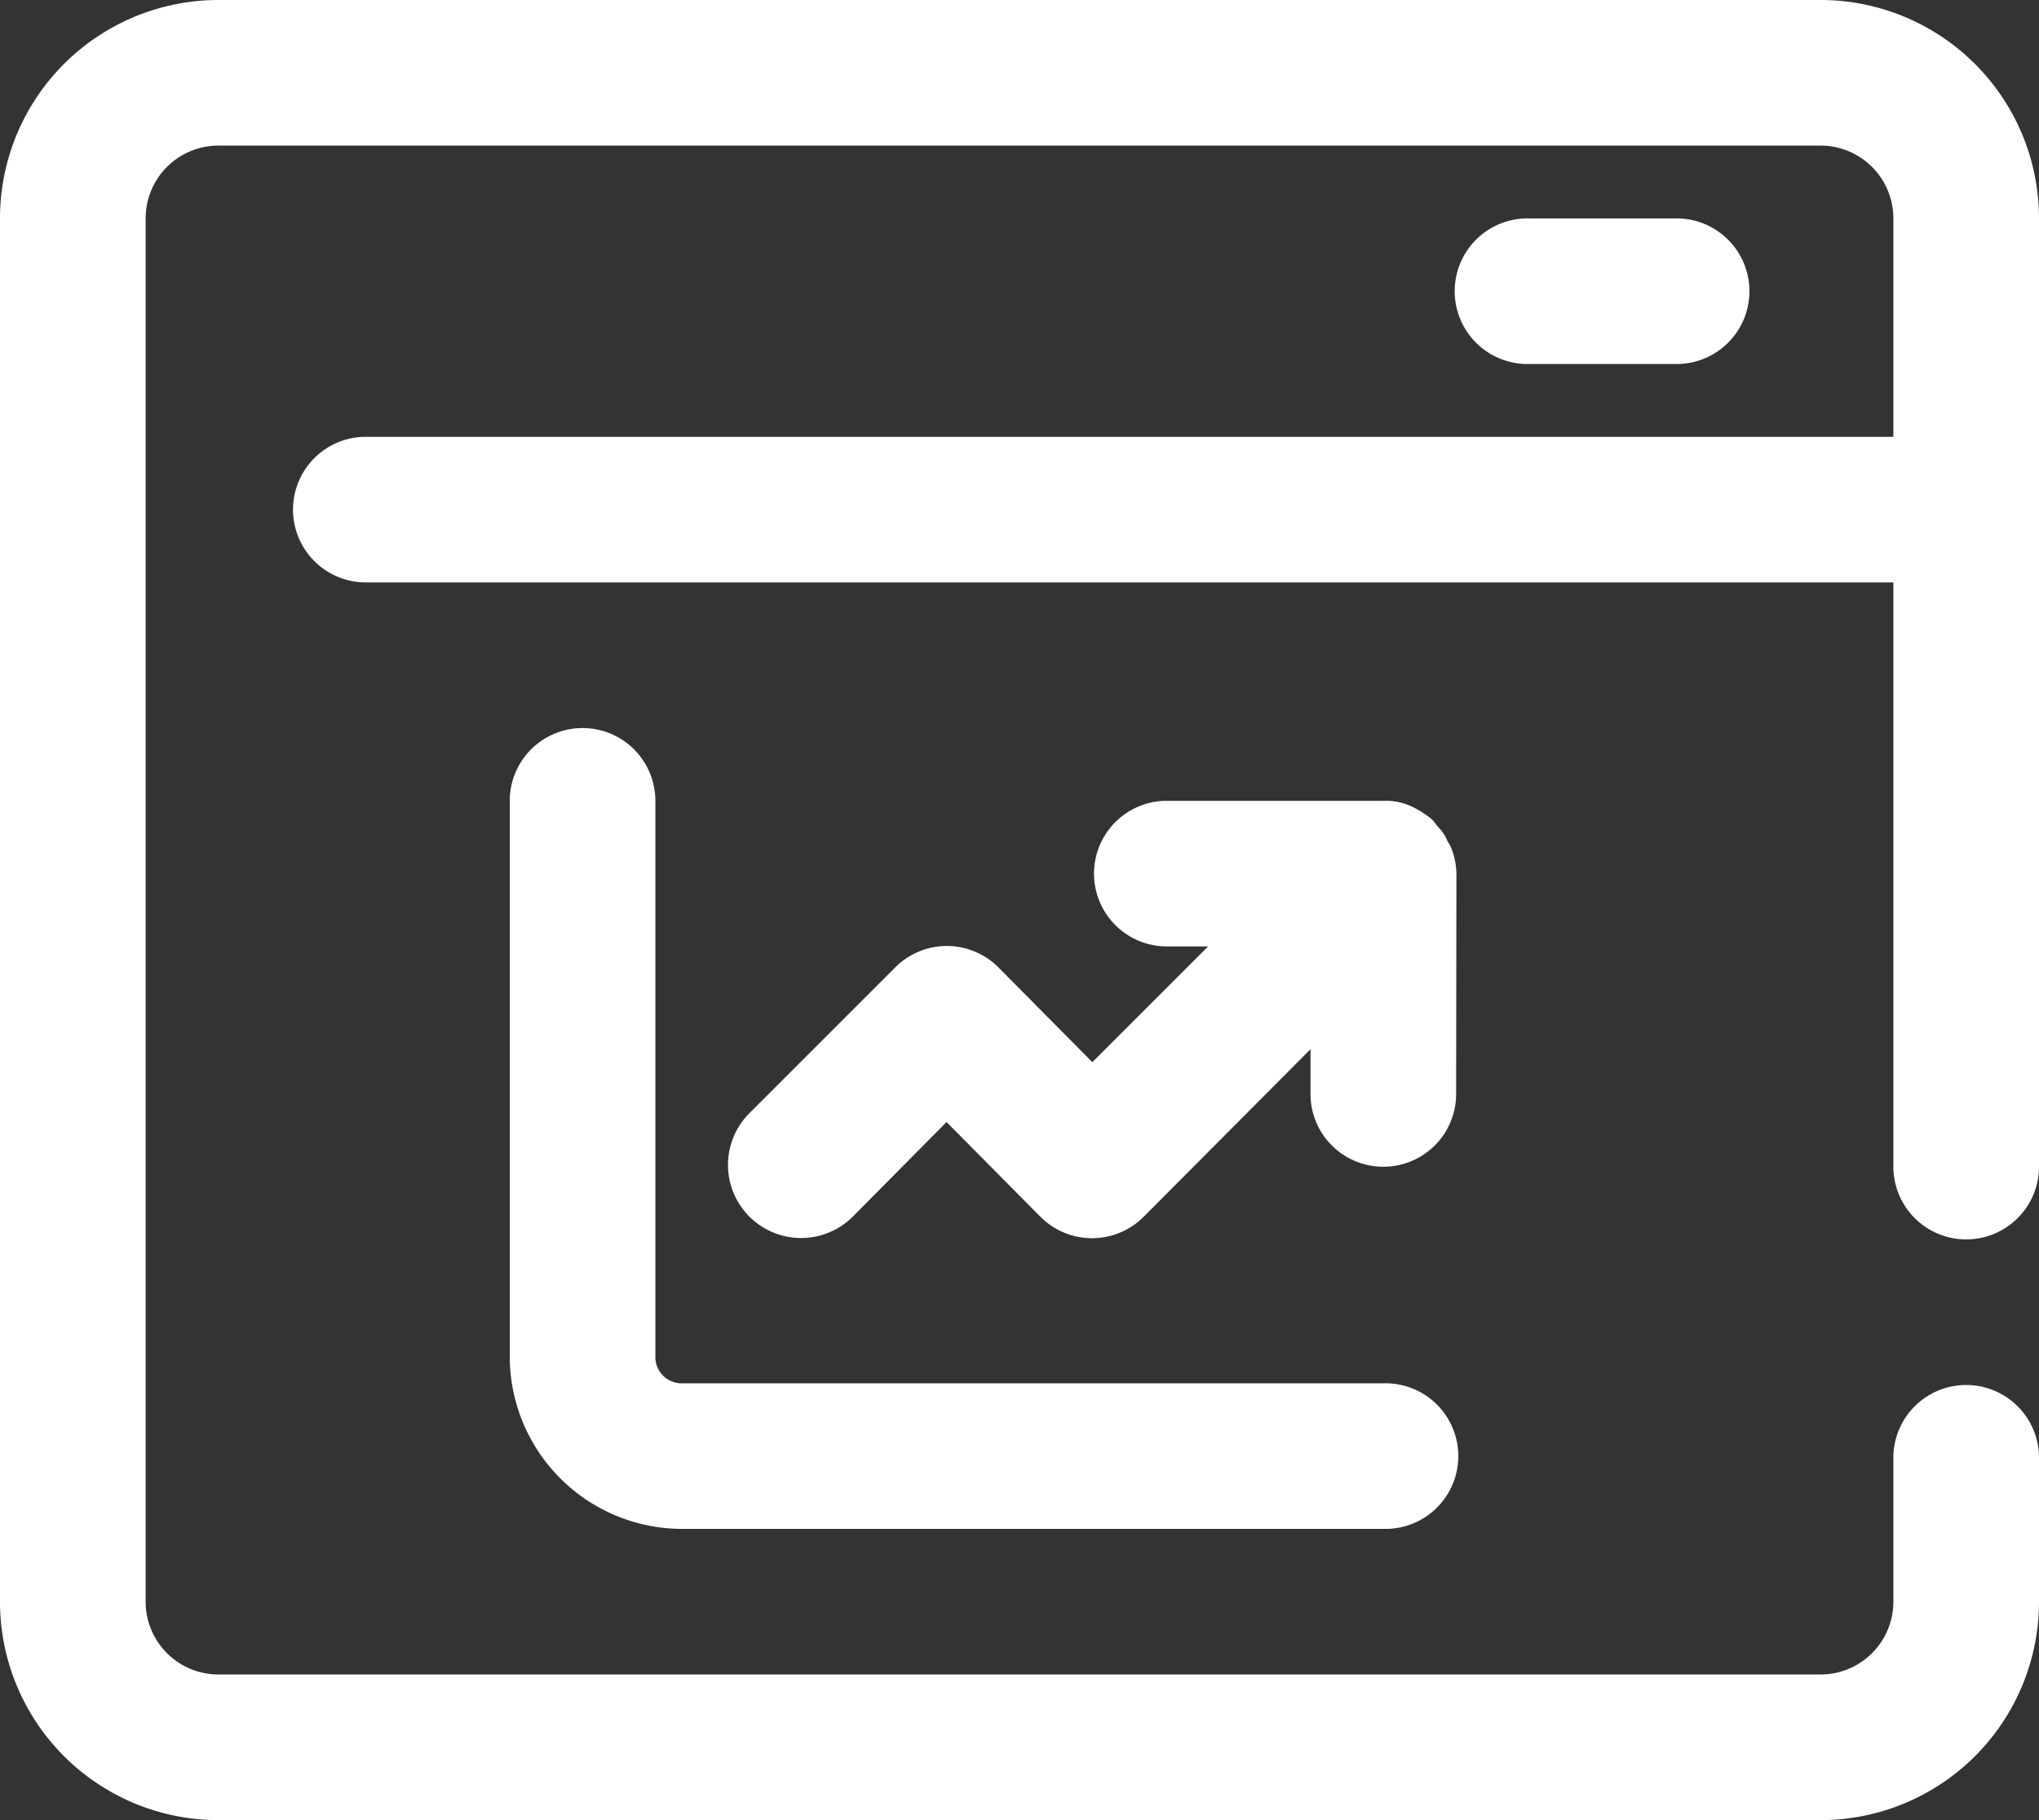
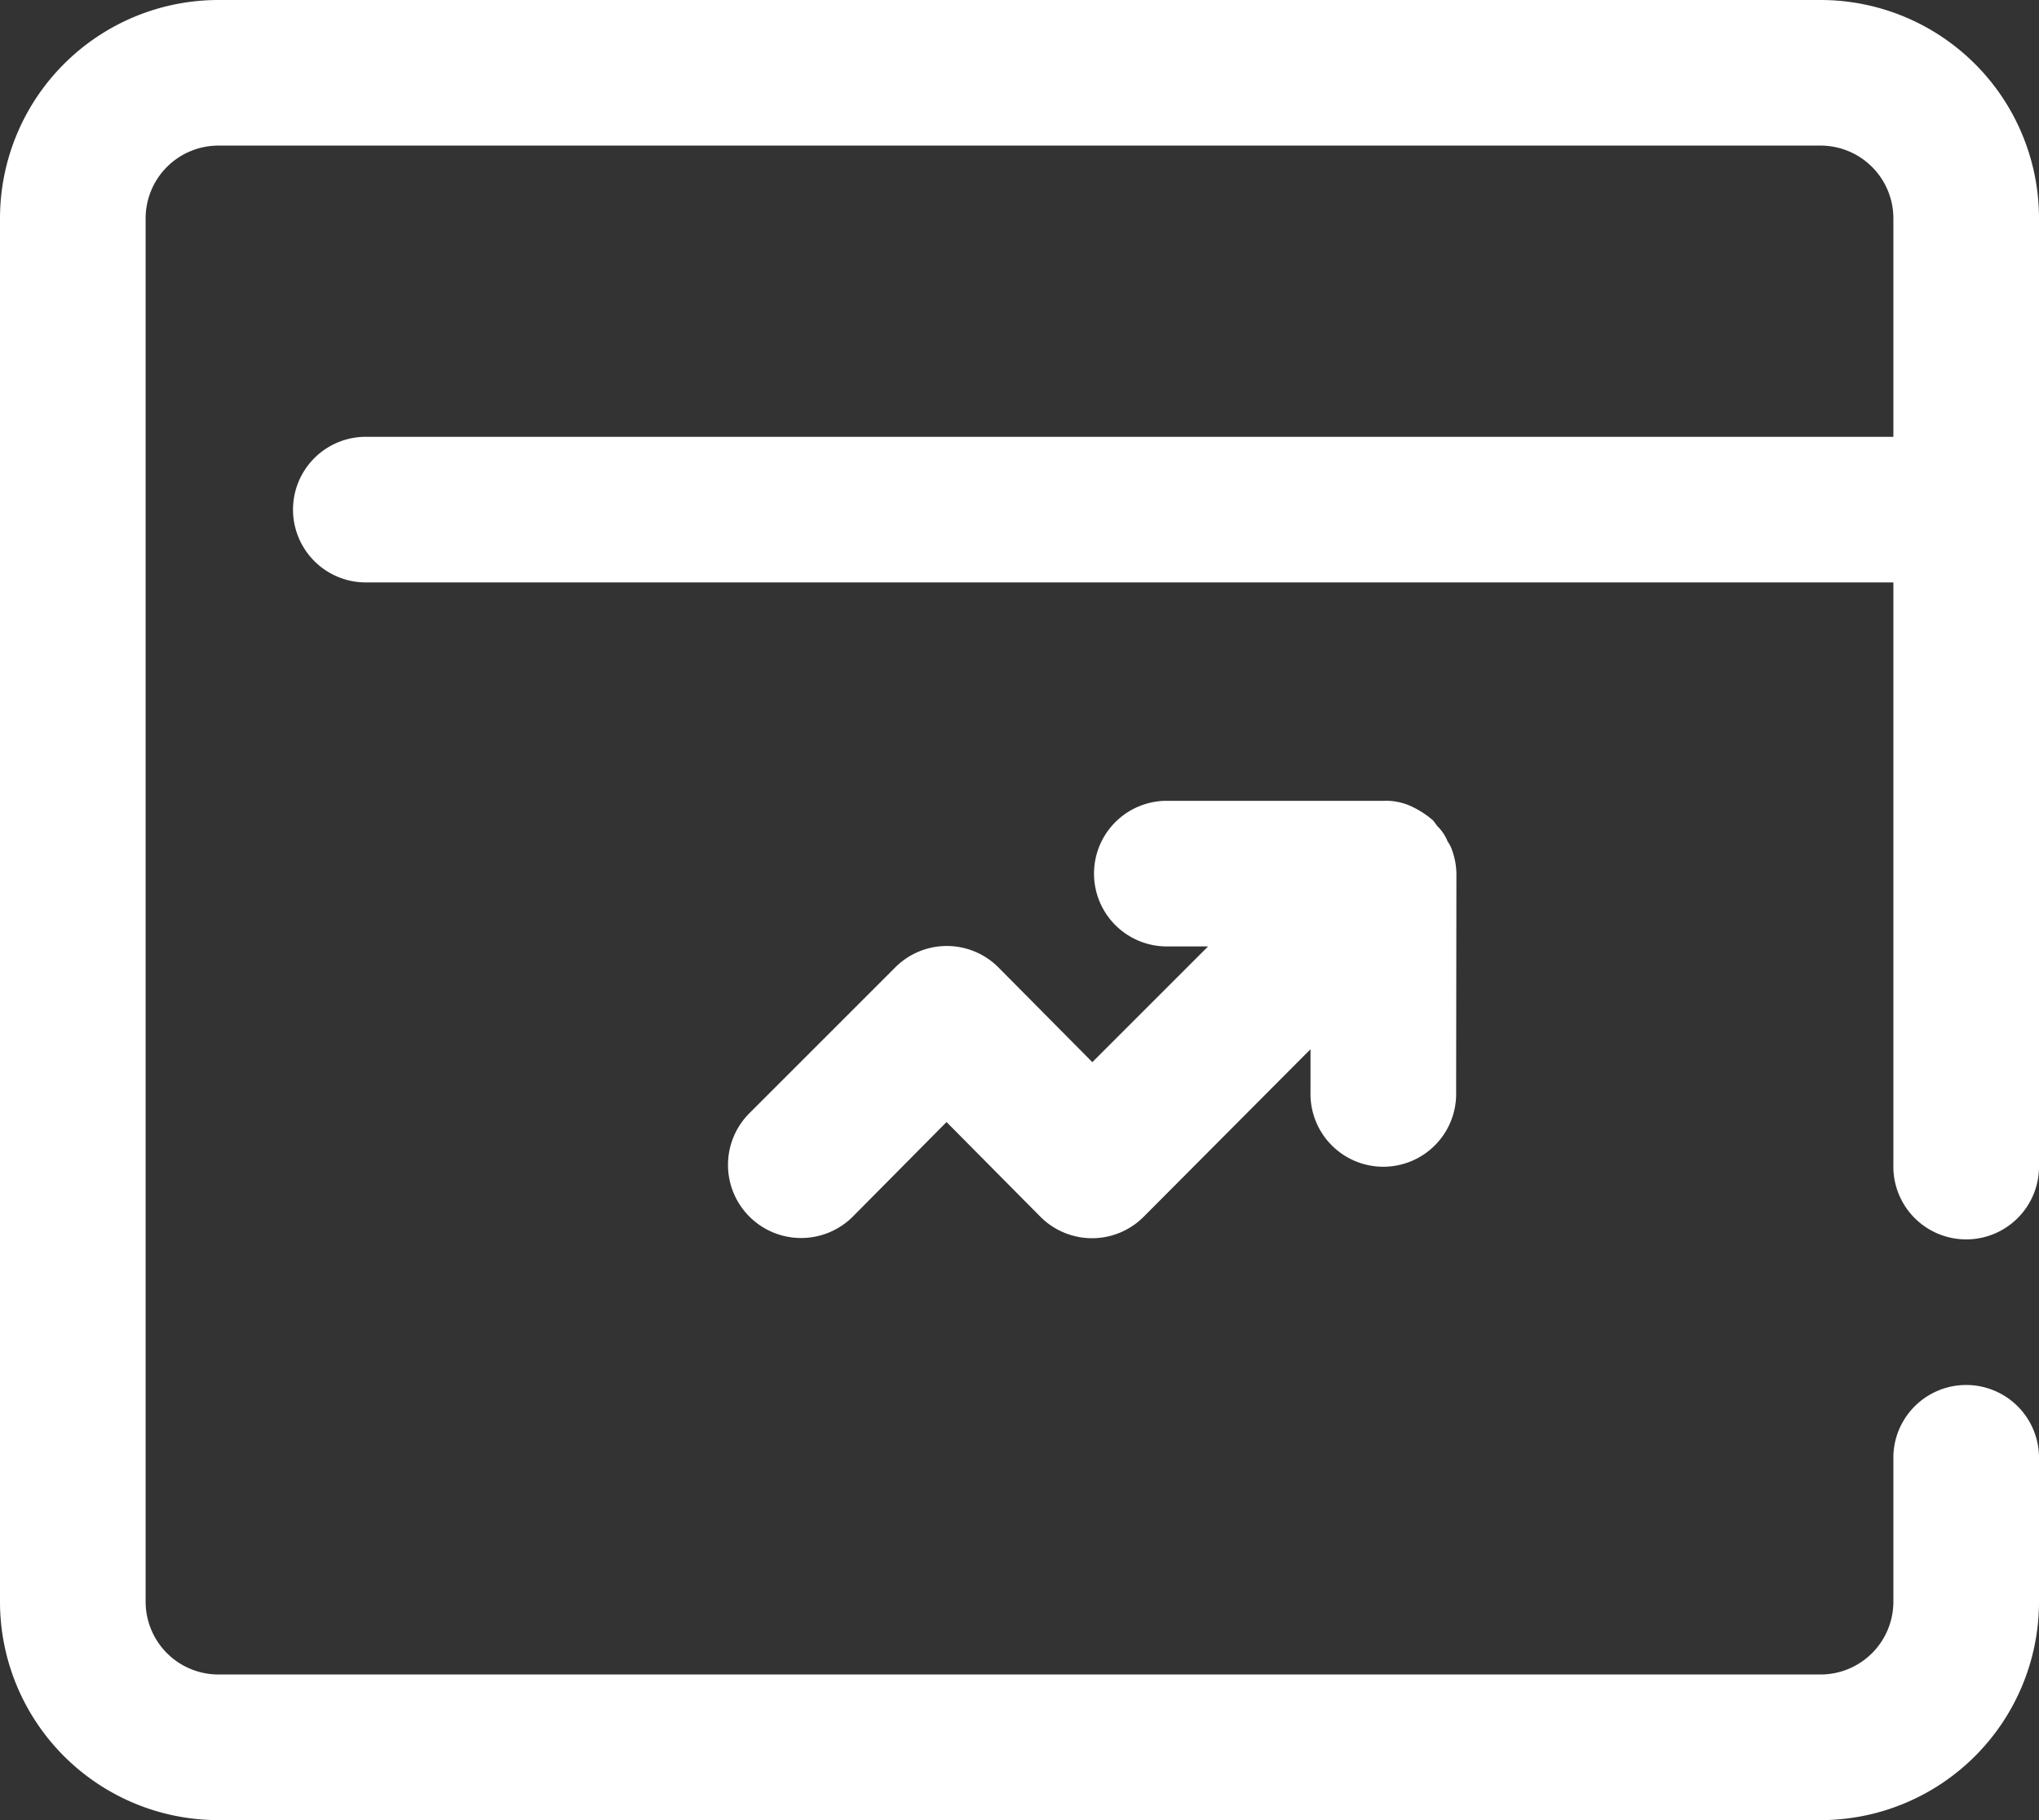
<svg xmlns="http://www.w3.org/2000/svg" id="web_analytics" data-name="web analytics" width="50" height="44.643" viewBox="0 0 50 44.643">
  <rect x="0" y="0" width="50" height="44.643" fill="#333333" stroke="none" />
  <path id="Pfad_1504" data-name="Pfad 1504" d="M46.643,4H7.357A5.357,5.357,0,0,0,2,9.357V43.286a5.357,5.357,0,0,0,5.357,5.357H46.643A5.357,5.357,0,0,0,52,43.286V39.714a1.786,1.786,0,0,0-3.571,0v3.571a1.786,1.786,0,0,1-1.786,1.786H7.357a1.786,1.786,0,0,1-1.786-1.786V9.357A1.786,1.786,0,0,1,7.357,7.571H46.643a1.786,1.786,0,0,1,1.786,1.786v5.357h-37.5a1.786,1.786,0,0,0,0,3.571h37.5V32.571a1.786,1.786,0,1,0,3.571,0V9.357A5.357,5.357,0,0,0,46.643,4Z" transform="translate(-2 -4)" fill="#fff" />
-   <path id="Pfad_1505" data-name="Pfad 1505" d="M10.786,14A1.786,1.786,0,0,0,9,15.786V29.411a4.232,4.232,0,0,0,4.232,4.232h17.2a1.786,1.786,0,1,0,0-3.571h-17.2a.643.643,0,0,1-.661-.661V15.786A1.786,1.786,0,0,0,10.786,14Z" transform="translate(3.5 3.857)" fill="#fff" />
  <path id="Pfad_1506" data-name="Pfad 1506" d="M29.86,16.786a1.786,1.786,0,0,0-.125-.625A.732.732,0,0,0,29.646,16a1.071,1.071,0,0,0-.25-.375l-.107-.143a2.268,2.268,0,0,0-.482-.321h0A1.482,1.482,0,0,0,28.075,15H22.717a1.786,1.786,0,0,0,0,3.571h1.054l-2.839,2.839-2.3-2.321a1.786,1.786,0,0,0-2.536,0l-3.571,3.571A1.793,1.793,0,1,0,15.057,25.2l2.3-2.321,2.3,2.321a1.786,1.786,0,0,0,2.536,0l4.089-4.107v1.054a1.786,1.786,0,1,0,3.571,0Z" transform="translate(5.854 4.642)" fill="#fff" />
-   <path id="Pfad_1507" data-name="Pfad 1507" d="M27.357,10.571a1.786,1.786,0,1,0,0-3.571H23.786a1.786,1.786,0,1,0,0,3.571Z" transform="translate(13.714 -1.643)" fill="#fff" />
</svg>